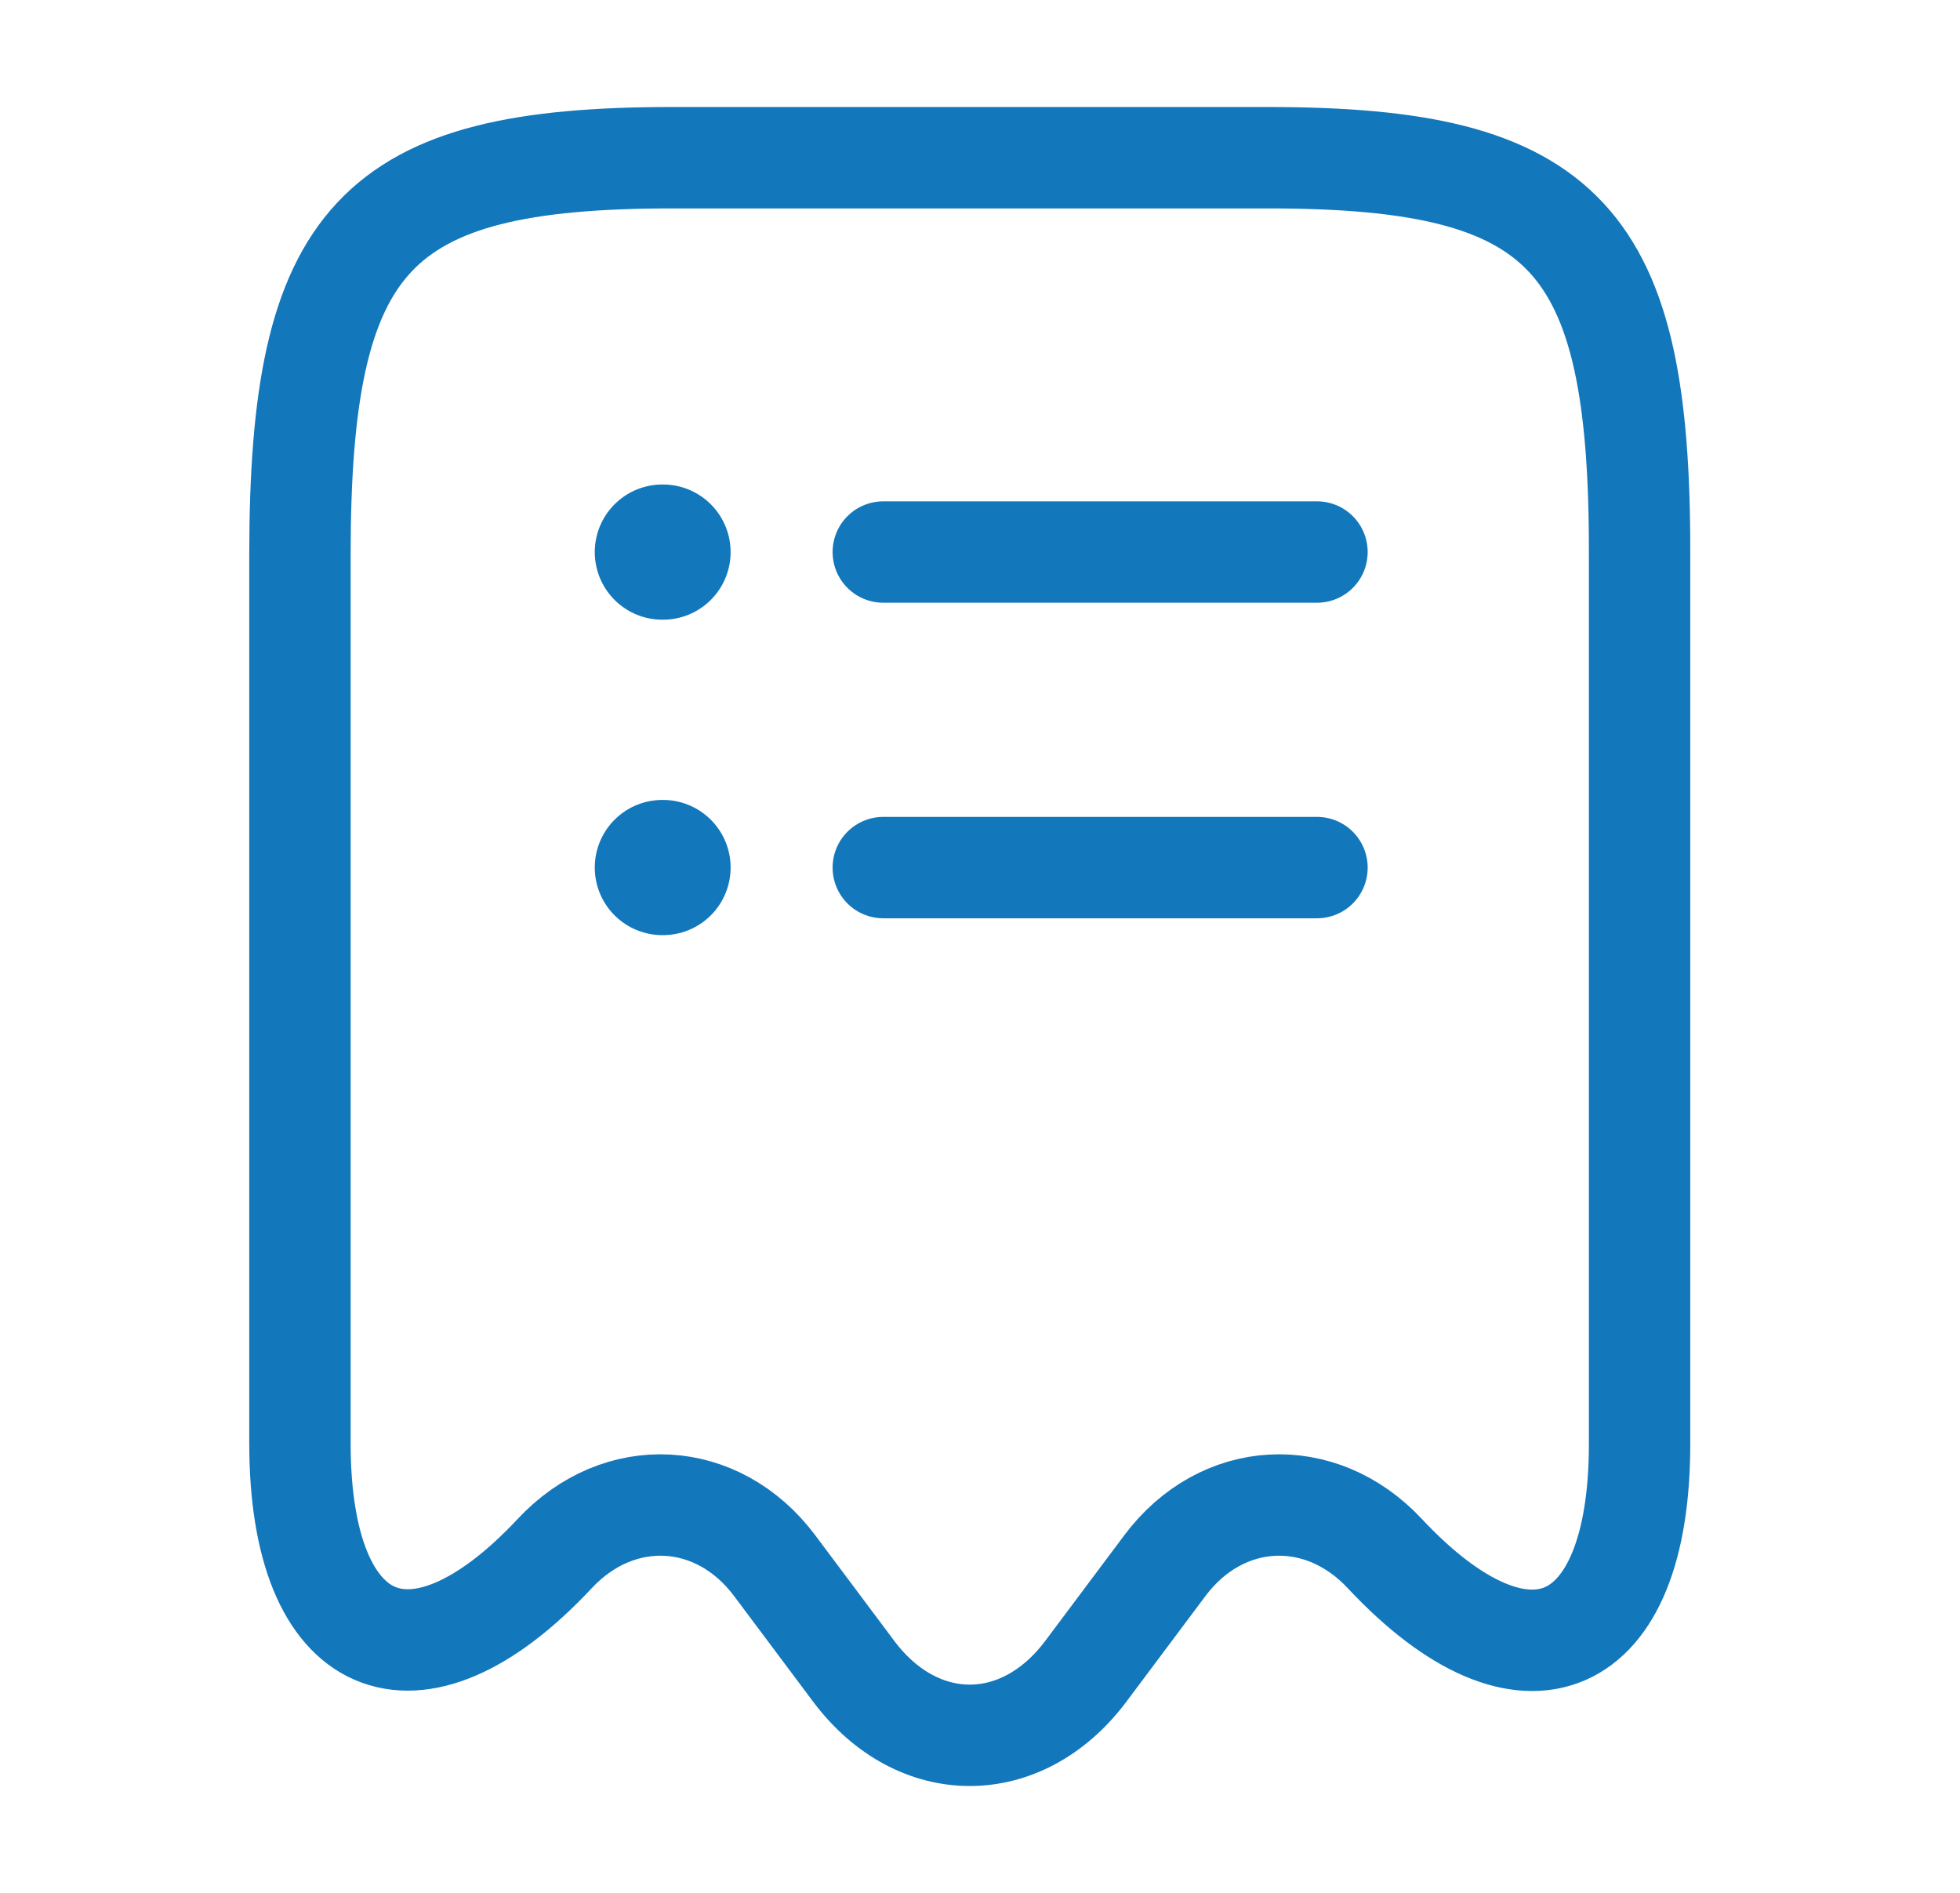
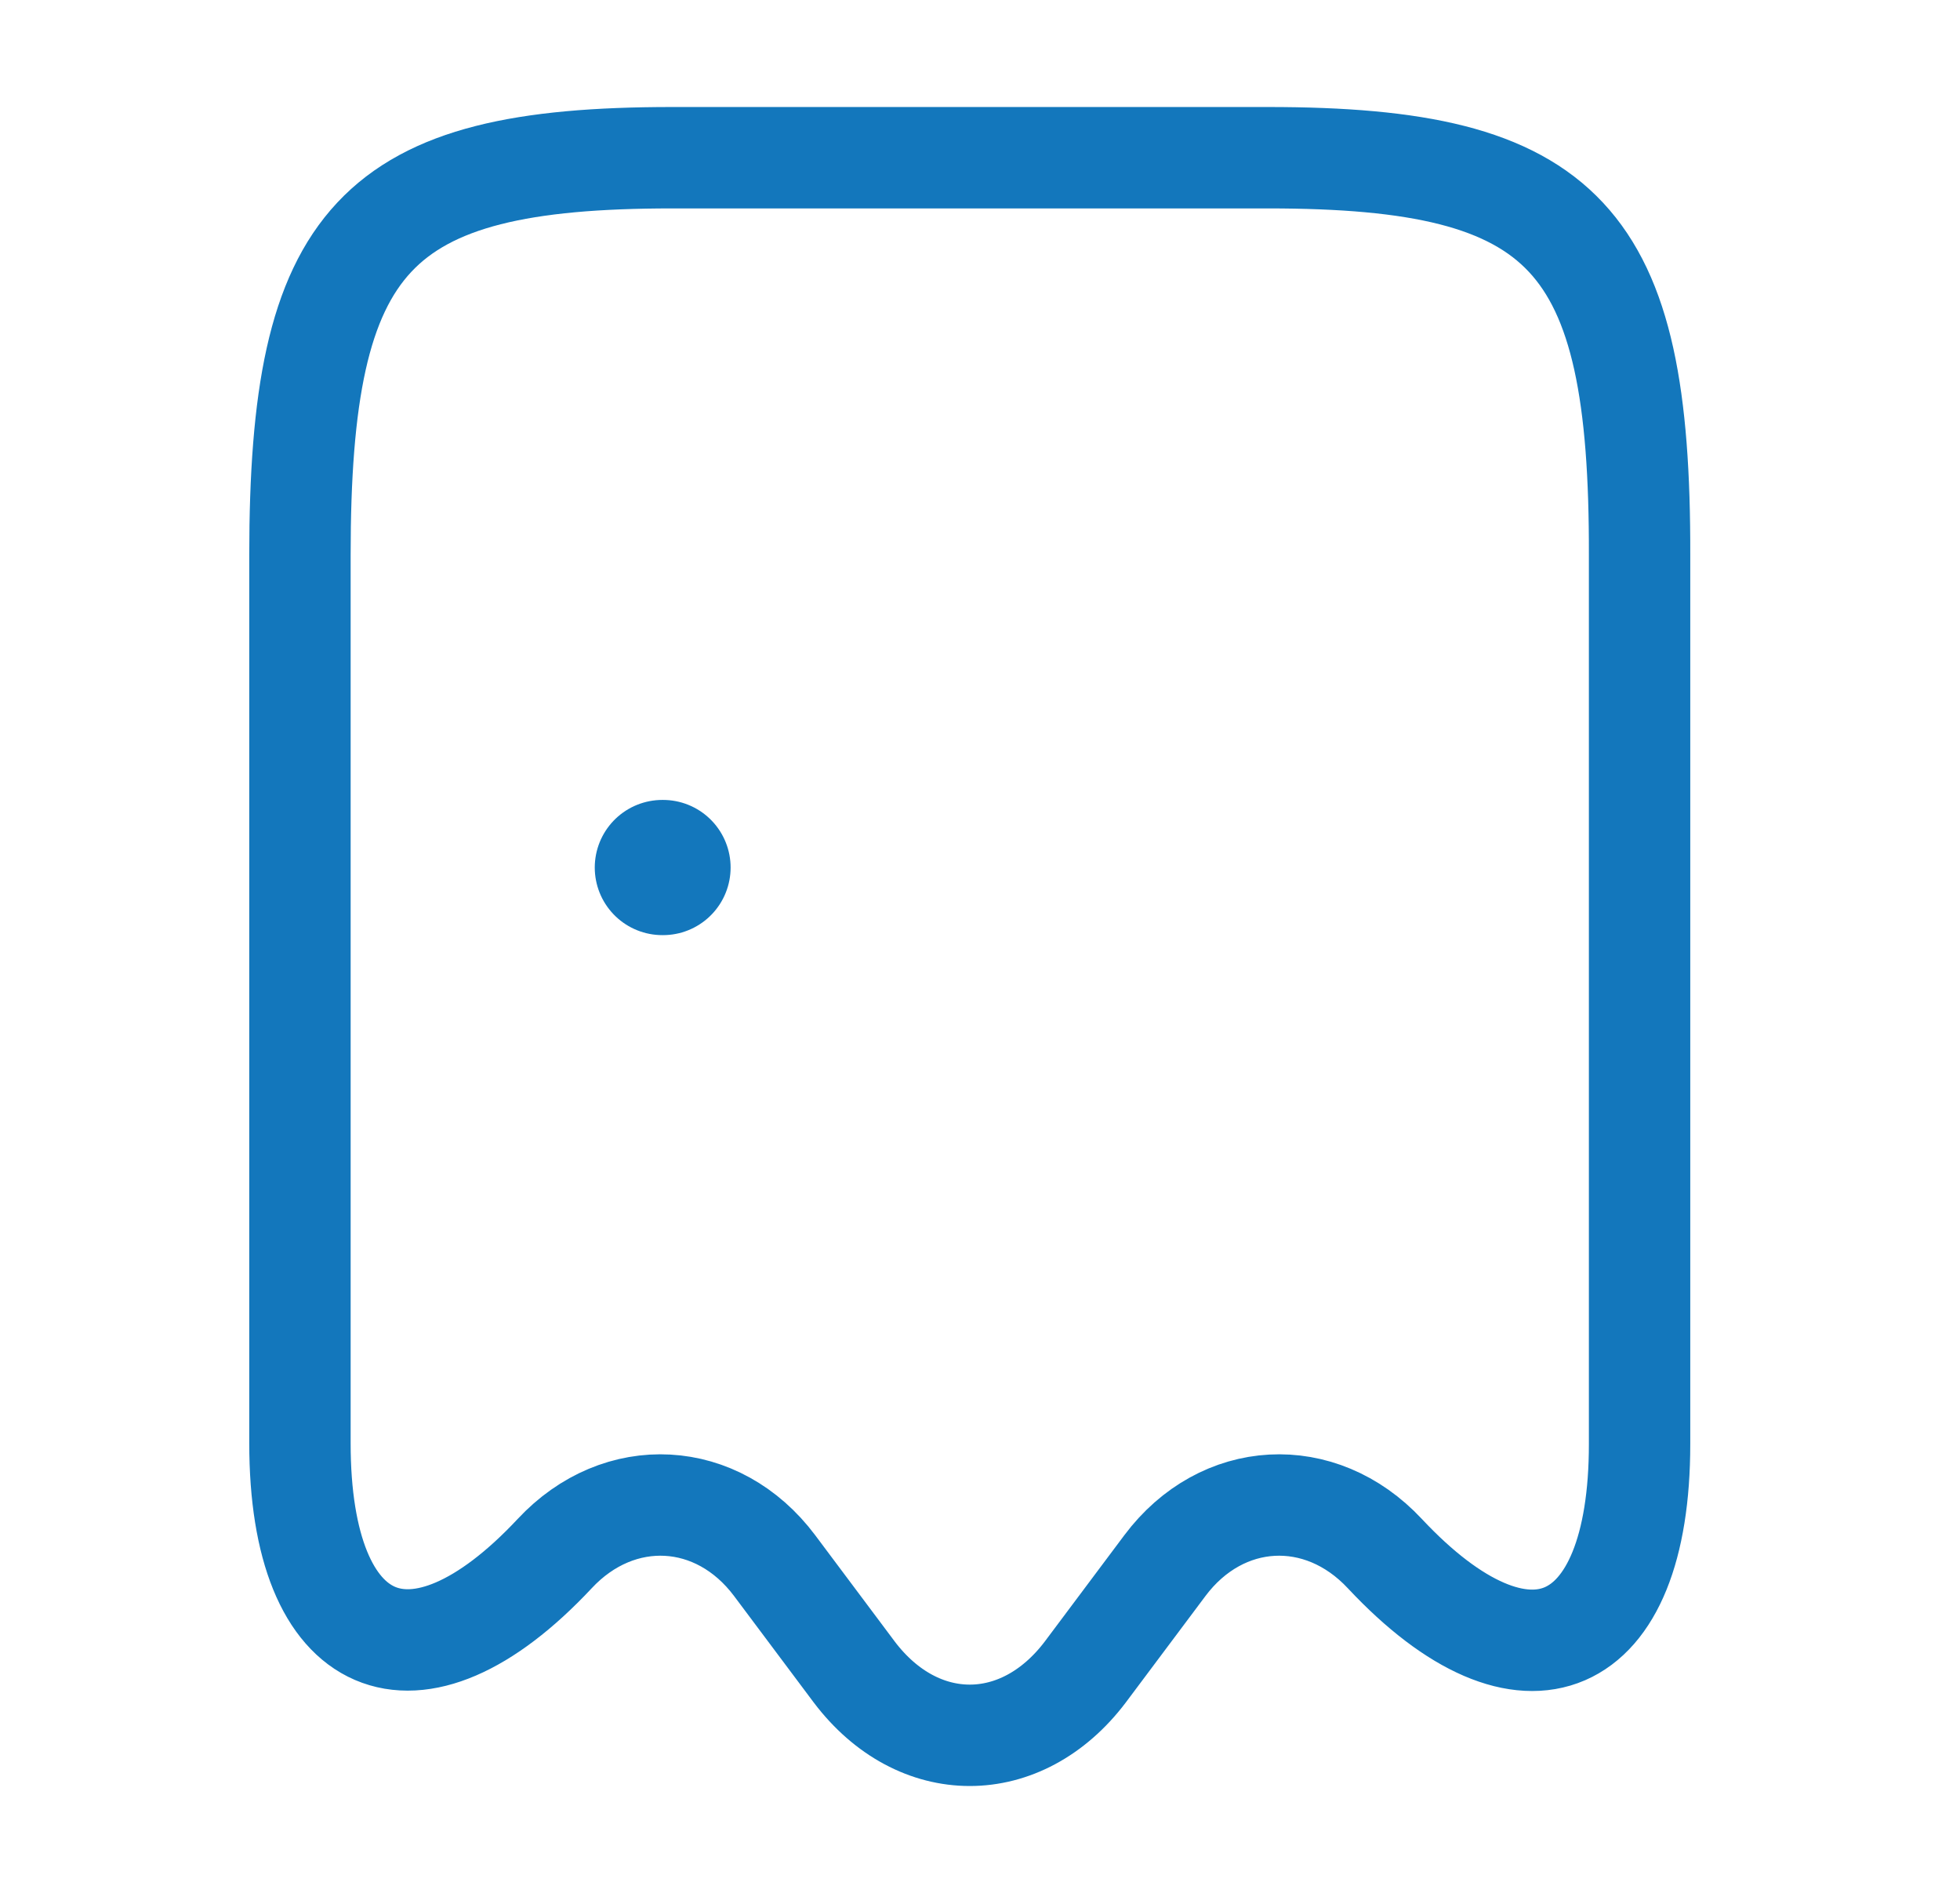
<svg xmlns="http://www.w3.org/2000/svg" width="29" height="28" viewBox="0 0 29 28" fill="none">
  <path d="M8.206 22.983C9.162 21.957 10.621 22.038 11.461 23.159L12.639 24.733C13.584 25.982 15.113 25.982 16.058 24.733L17.236 23.159C18.076 22.038 19.534 21.957 20.491 22.983C22.567 25.2 24.259 24.465 24.259 21.362V8.213C24.271 3.512 23.174 2.333 18.764 2.333H9.944C5.534 2.333 4.438 3.512 4.438 8.213V21.35C4.438 24.465 6.141 25.189 8.206 22.983Z" stroke="#1377BC" stroke-width="1.5" stroke-linecap="round" stroke-linejoin="round" />
  <path d="M9.8 12.833H9.81" stroke="#1377BC" stroke-width="2" stroke-linecap="round" stroke-linejoin="round" />
-   <path d="M13.069 12.834H19.486" stroke="#1377BC" stroke-width="1.5" stroke-linecap="round" stroke-linejoin="round" />
-   <path d="M9.8 8.167H9.81" stroke="#1377BC" stroke-width="2" stroke-linecap="round" stroke-linejoin="round" />
-   <path d="M13.069 8.166H19.486" stroke="#1377BC" stroke-width="1.5" stroke-linecap="round" stroke-linejoin="round" />
</svg>